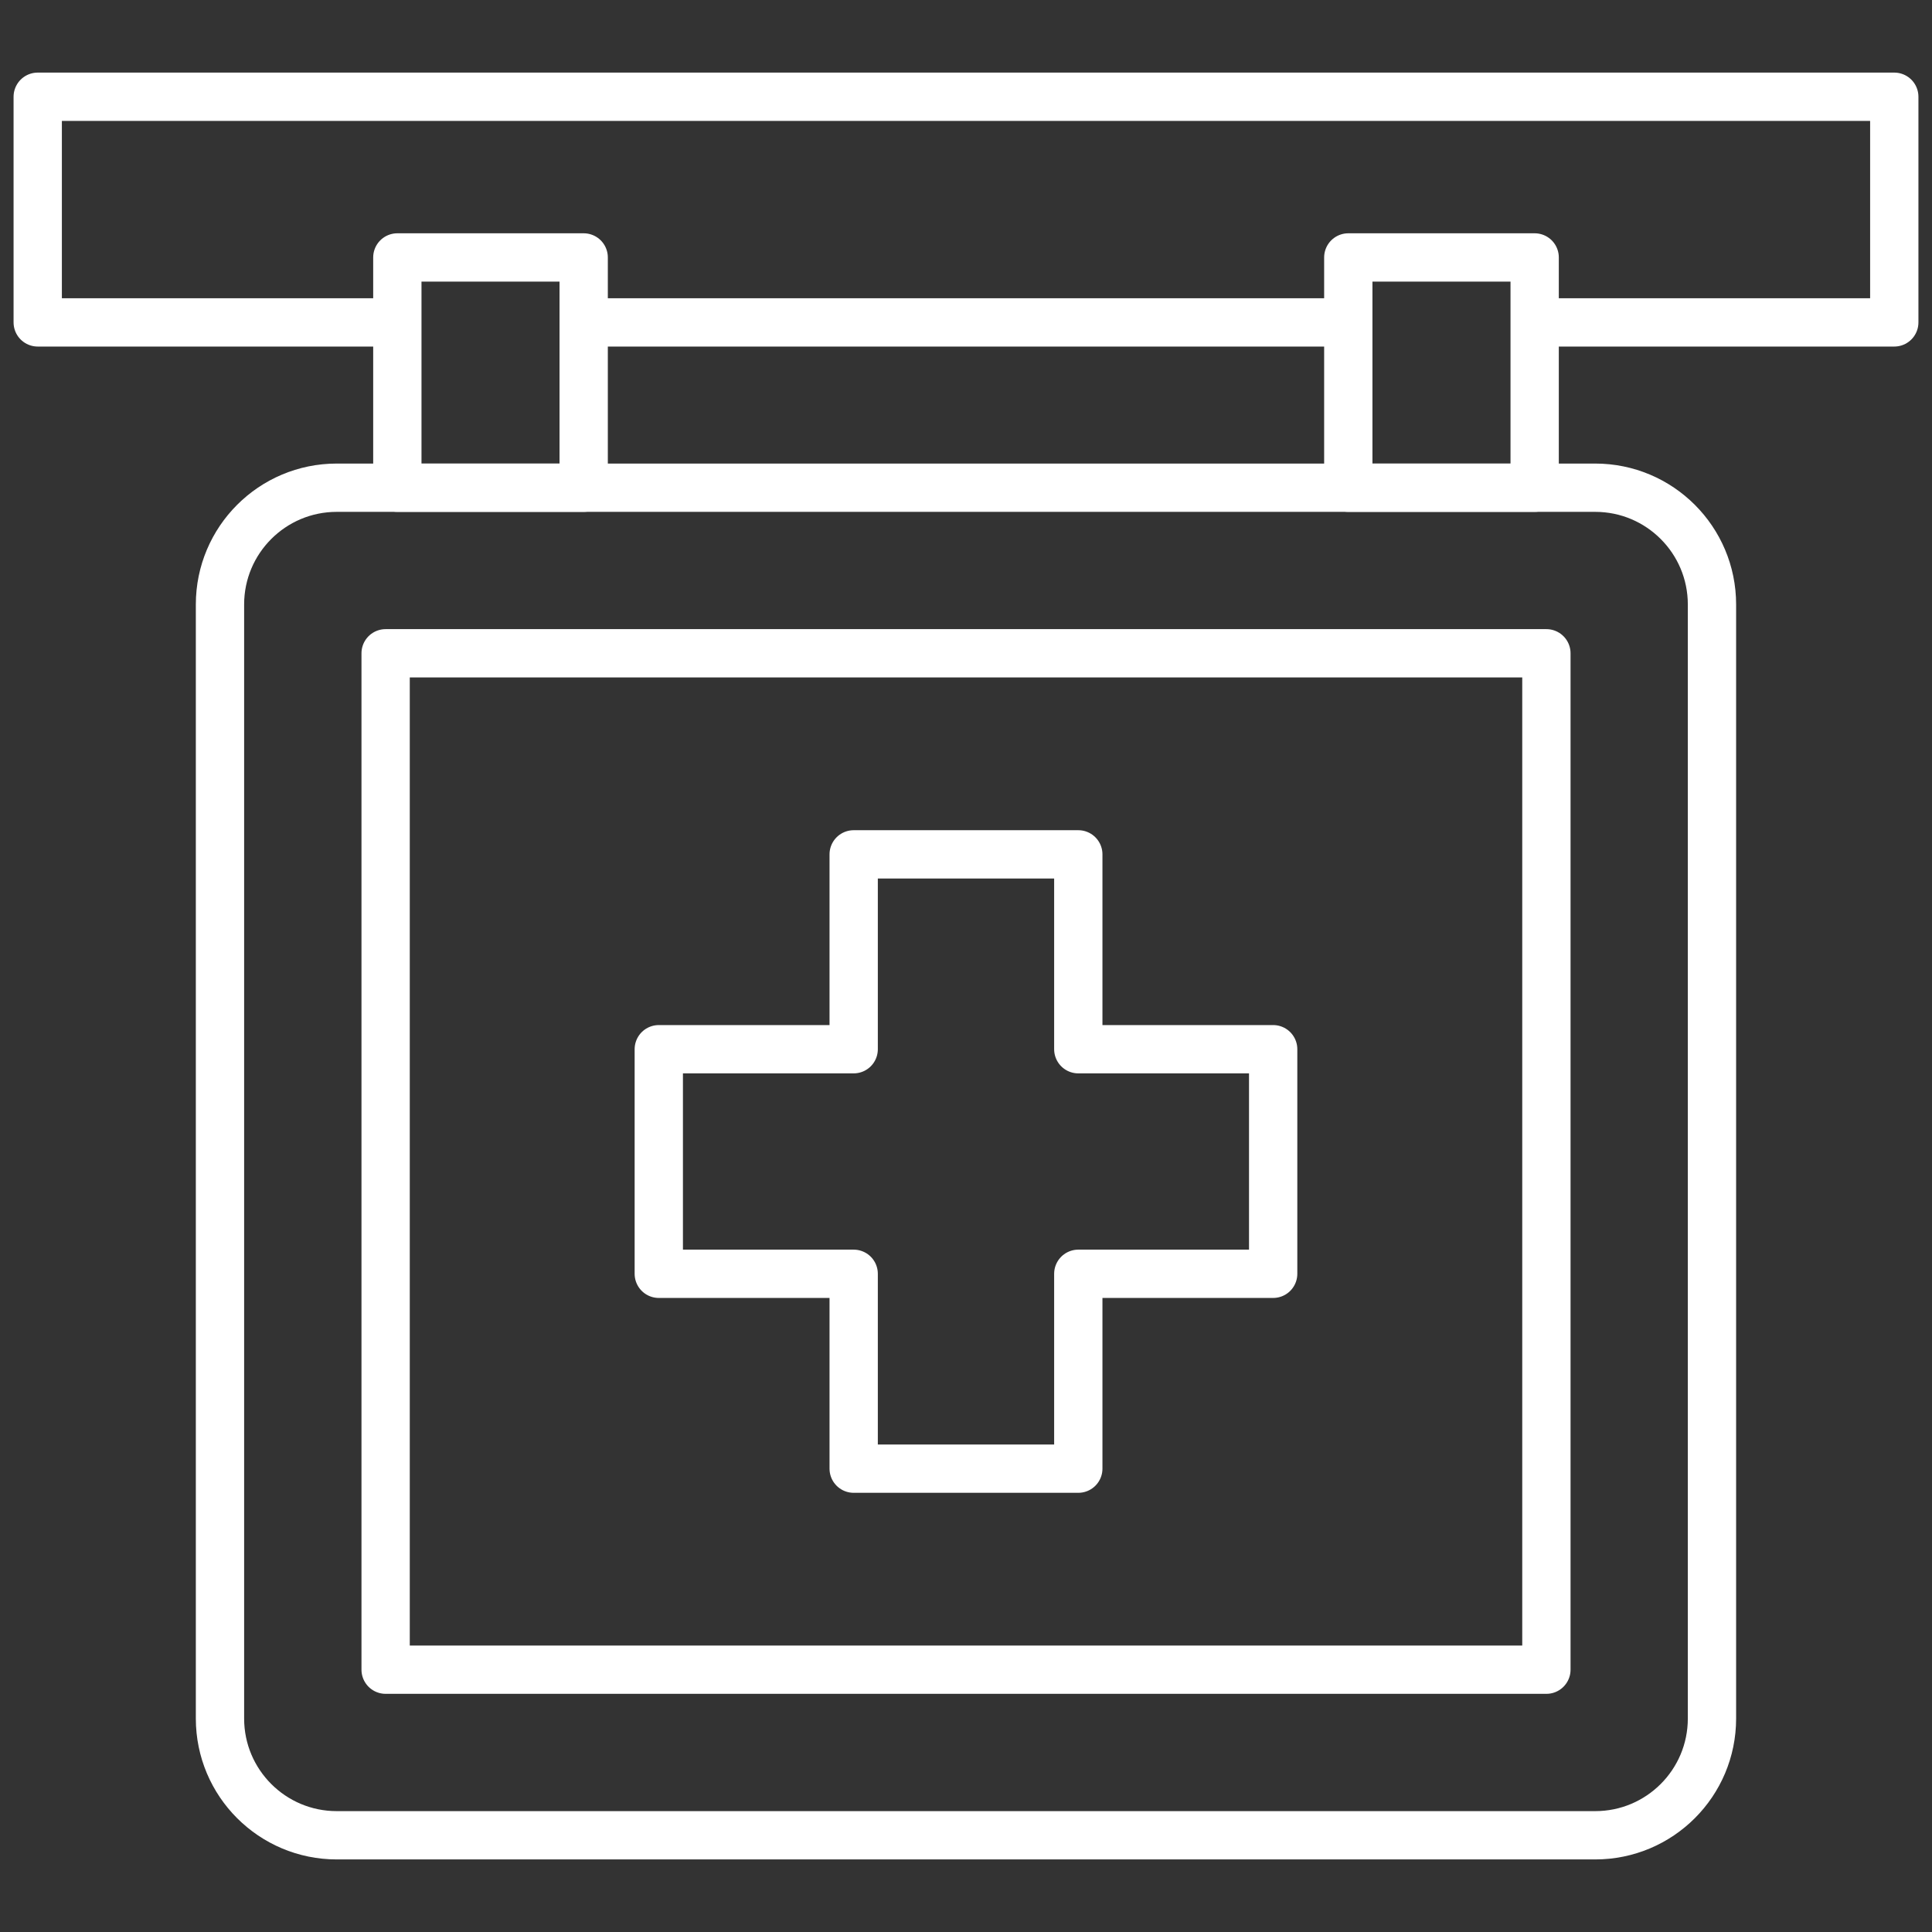
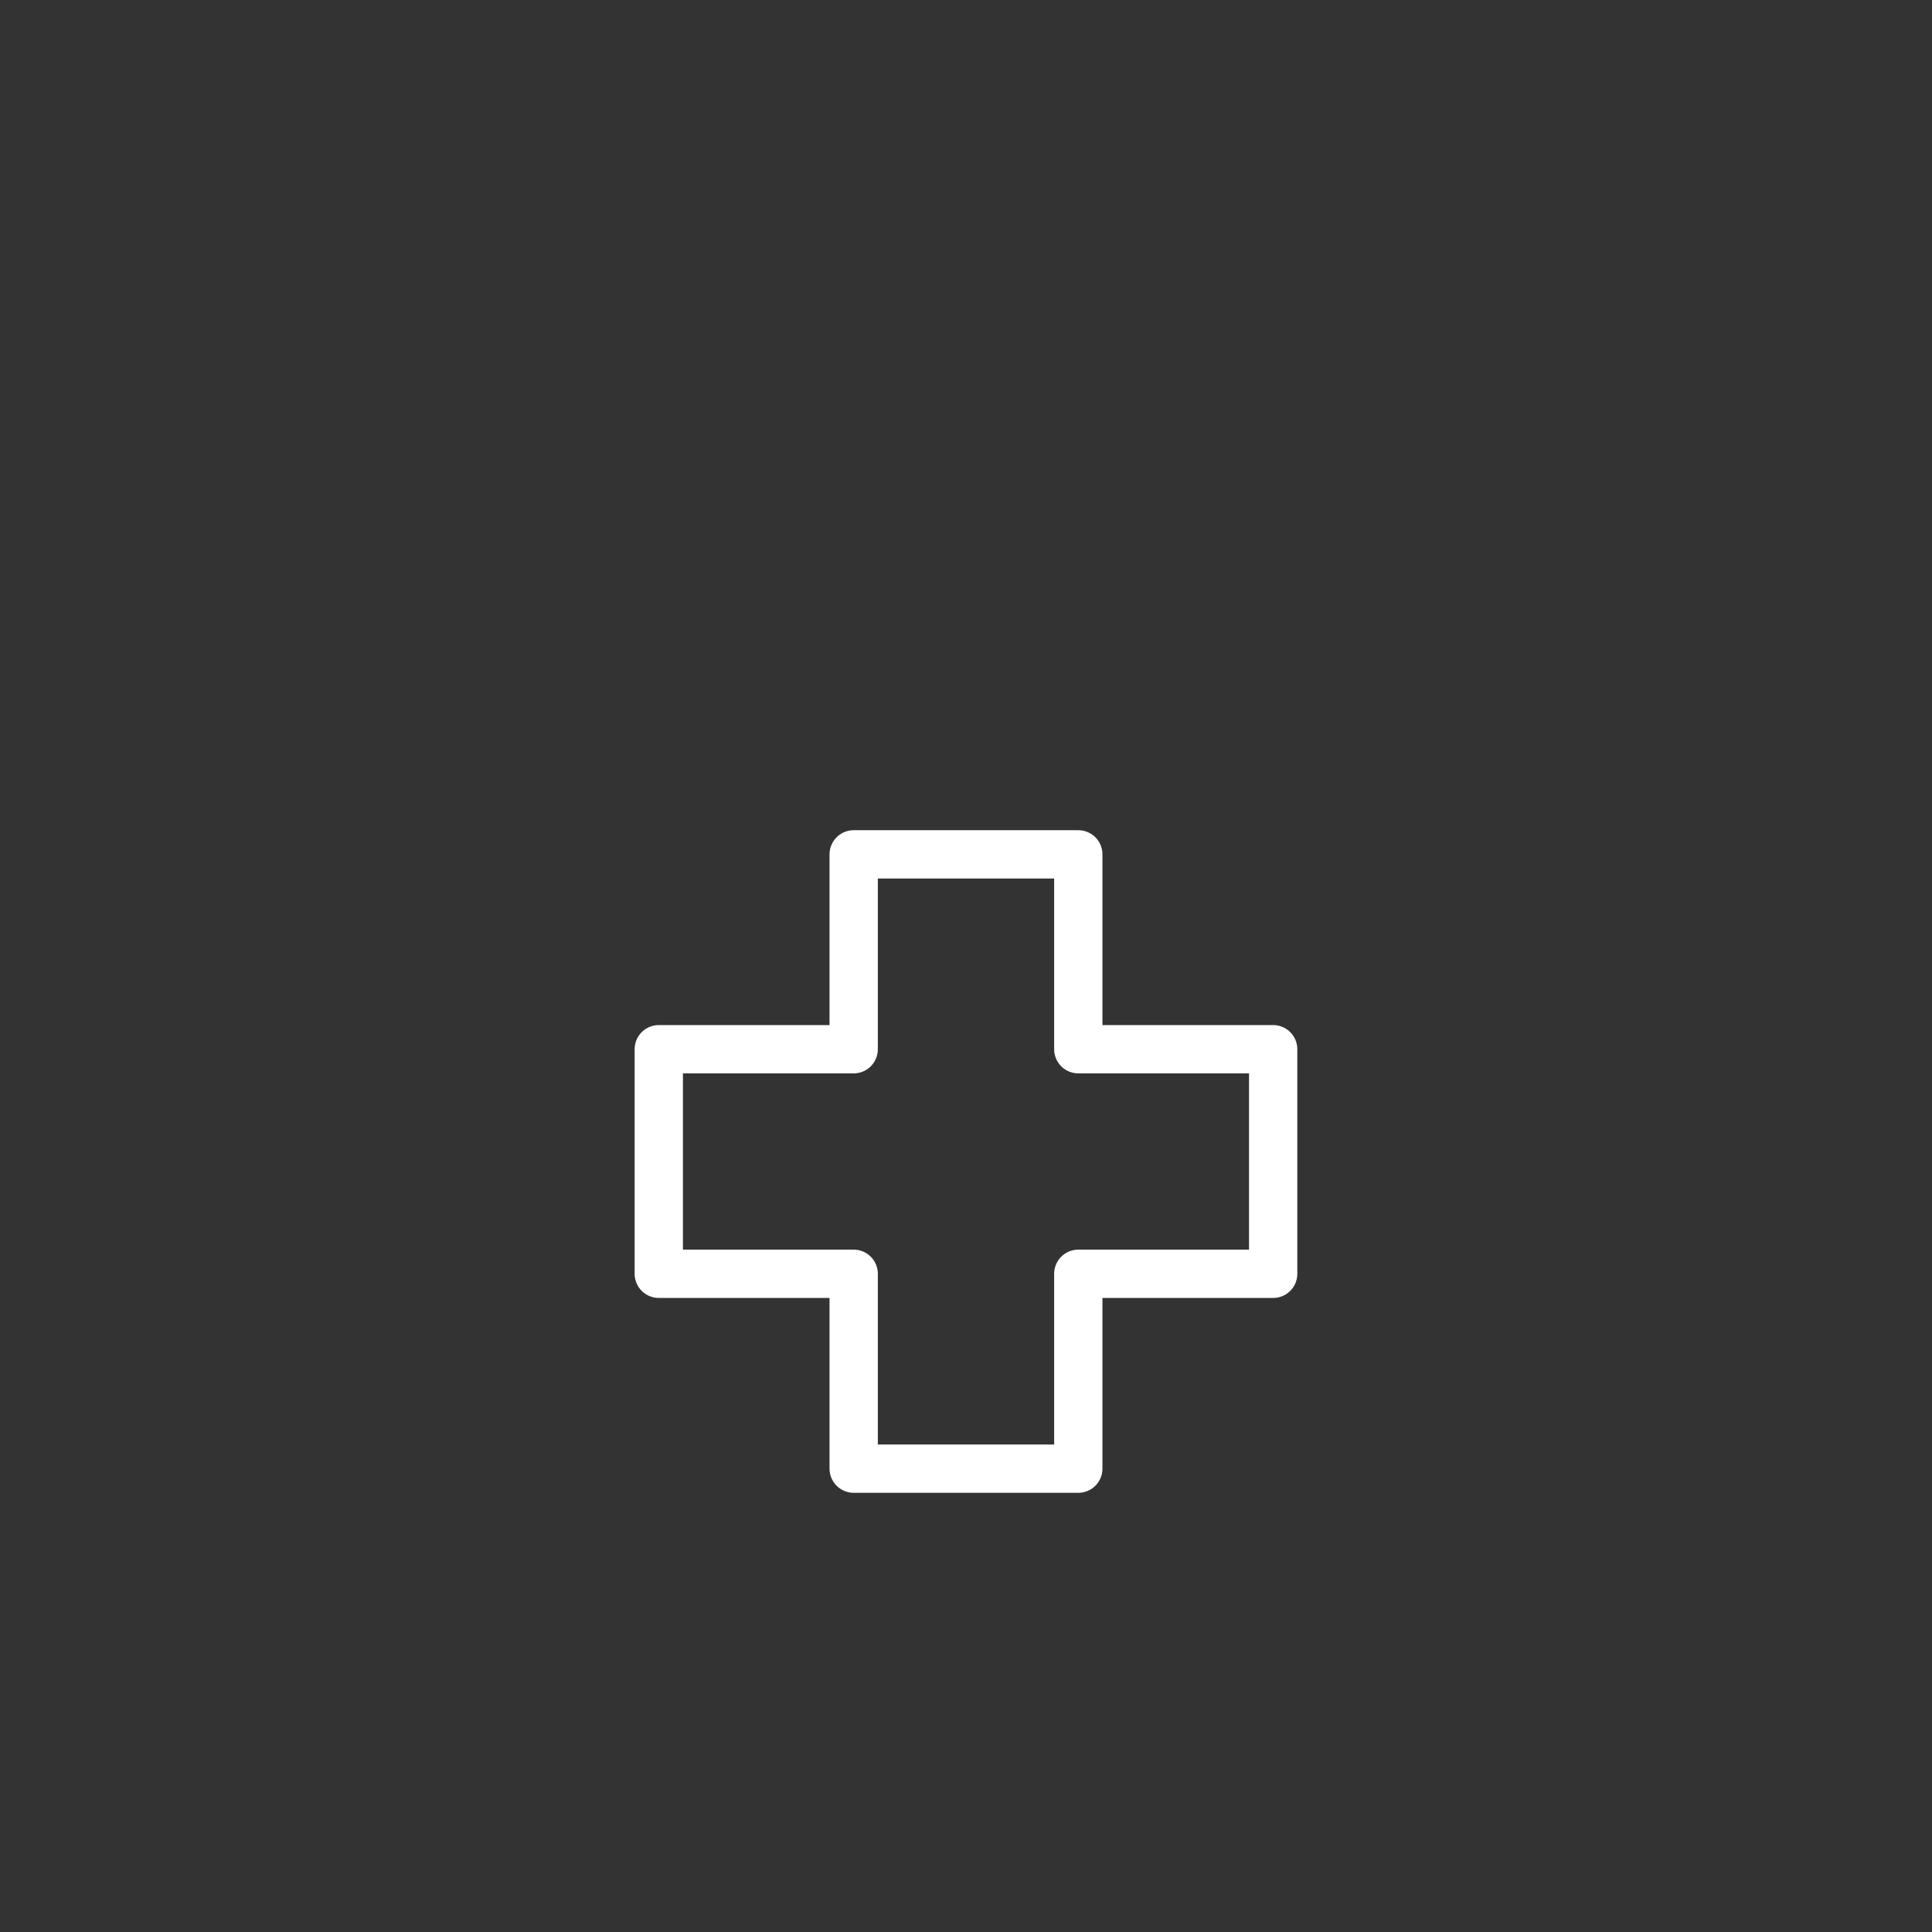
<svg xmlns="http://www.w3.org/2000/svg" width="80" height="80" viewBox="0 0 80 80" fill="none">
  <rect x="0" y="0" width="80" height="80" fill="#333333" stroke="none" />
-   <path d="M55.768 13.35H24.345M16.34 13.35H1.562V4.006H78.438V13.35H63.627" stroke="white" stroke-width="2" stroke-miterlimit="10" stroke-linecap="round" stroke-linejoin="round" />
-   <path d="M16.453 10.66H24.169V20.195H16.453V10.66ZM55.83 10.66H63.547V20.195H55.83V10.66Z" stroke="white" stroke-width="2" stroke-miterlimit="10" stroke-linecap="round" stroke-linejoin="round" />
-   <path d="M66.054 75.995H13.944C11.274 75.995 9.109 73.831 9.109 71.161V25.03C9.109 22.36 11.274 20.195 13.944 20.195H66.054C68.724 20.195 70.889 22.36 70.889 25.03V71.161C70.889 73.831 68.724 75.995 66.054 75.995Z" stroke="white" stroke-width="2" stroke-miterlimit="10" stroke-linecap="round" stroke-linejoin="round" />
-   <path d="M64.033 27.051V69.138H15.968V27.051L64.033 27.051Z" stroke="white" stroke-width="2" stroke-miterlimit="10" stroke-linecap="round" stroke-linejoin="round" />
  <path d="M52.719 43.446H44.65V35.377H35.349V43.446H27.279V52.745H35.349V60.814H44.65V52.745H52.719V43.446Z" stroke="white" stroke-width="2" stroke-miterlimit="10" stroke-linecap="round" stroke-linejoin="round" />
</svg>